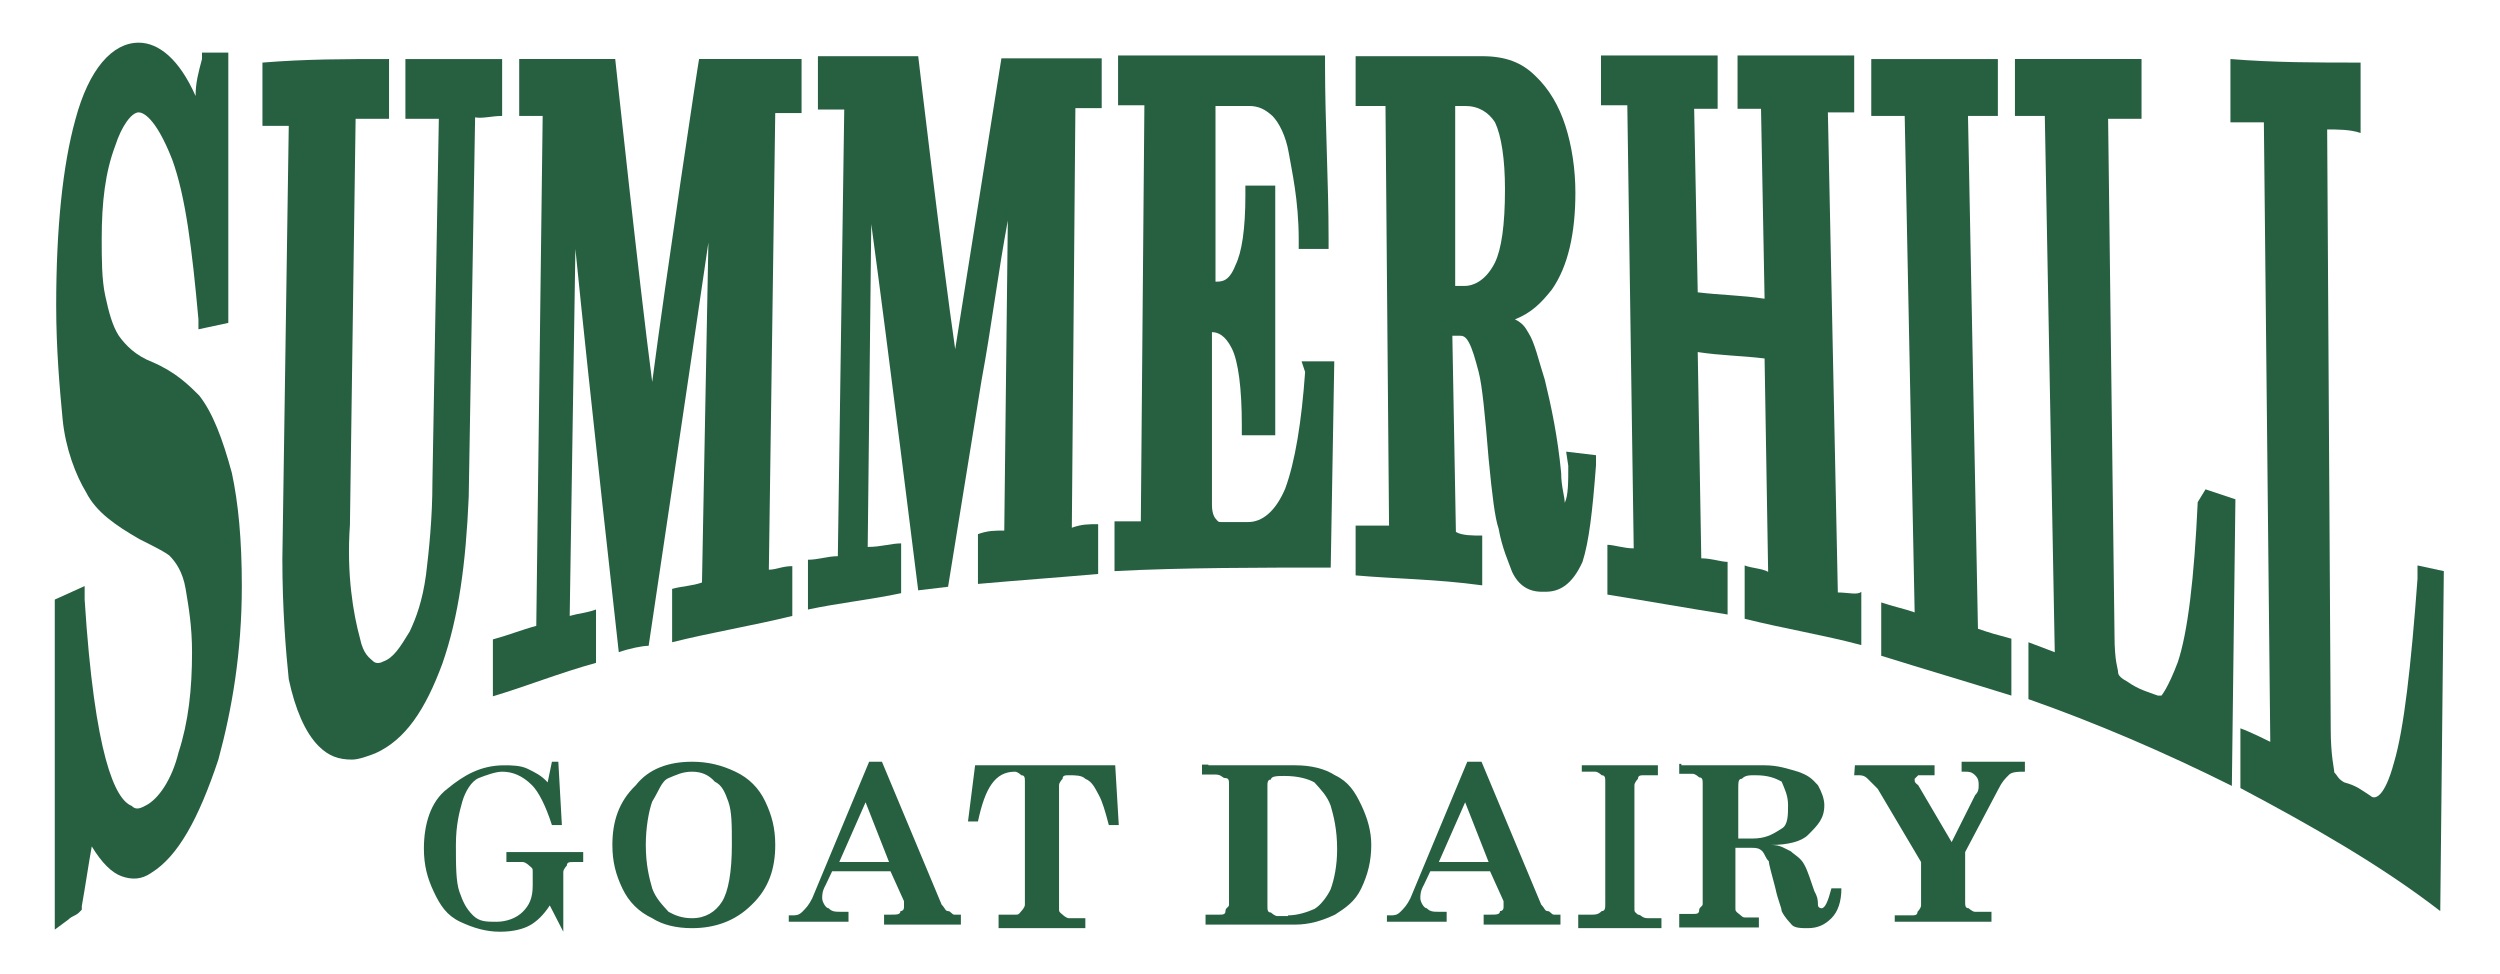
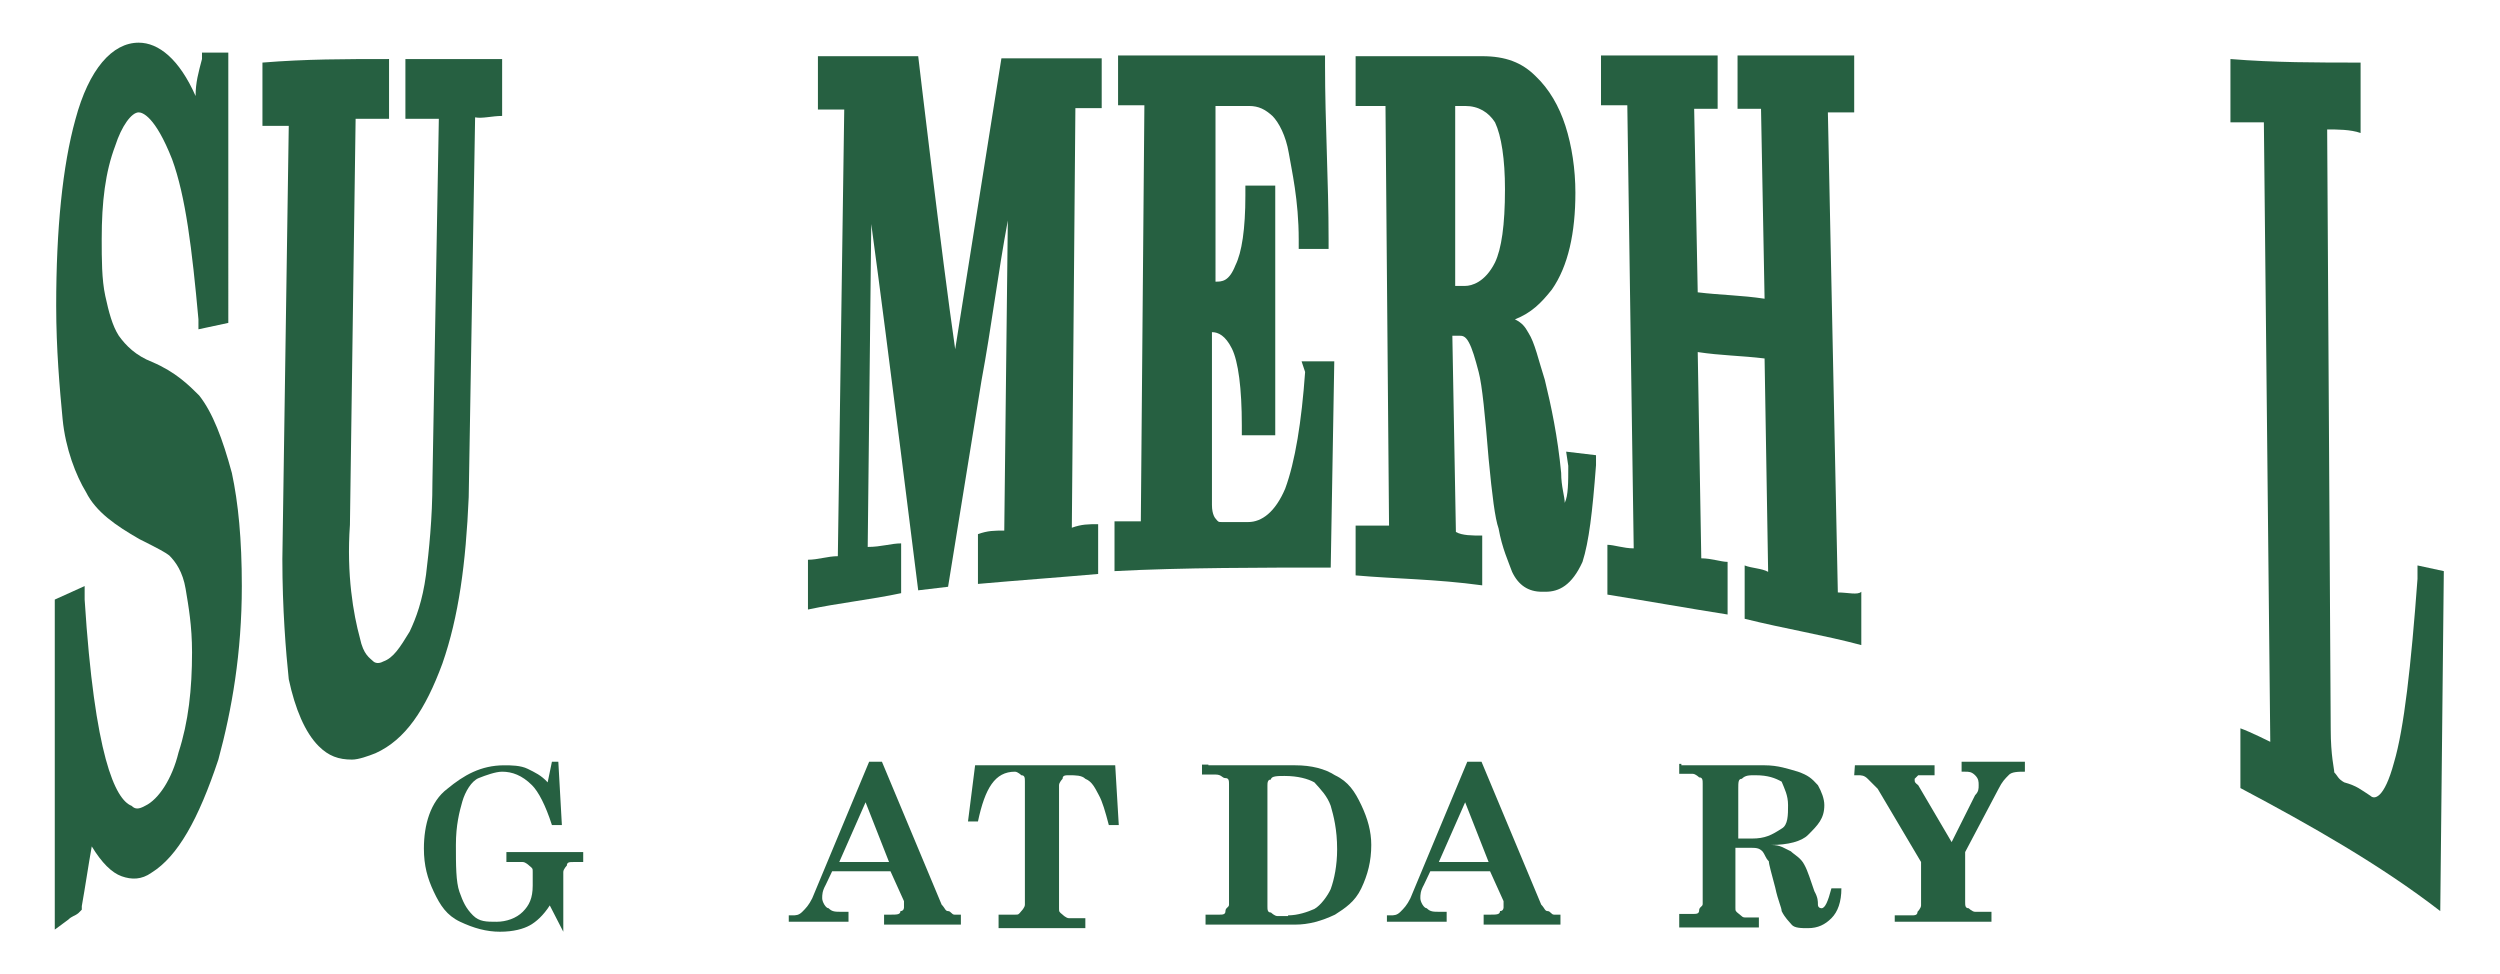
<svg xmlns="http://www.w3.org/2000/svg" version="1.1" id="Layer_1" x="0px" y="0px" viewBox="0 0 351.5 137" style="enable-background:new 0 0 351.5 137;" xml:space="preserve">
  <style type="text/css">
	.st0{fill:#266041;}
</style>
  <g>
    <g>
      <g>
        <path class="st0" d="M28,55.6c-1.4-1.4-3.3-3.3-6.6-4.7c-2.3-0.9-3.7-2.3-4.7-3.7c-0.9-1.4-1.4-3.3-1.9-5.6s-0.5-5.2-0.5-8     c0-5.2,0.5-9.4,1.9-13.1c0.9-2.8,2.3-4.7,3.3-4.7c0.5,0,2.3,0.5,4.7,6.6c1.9,5.2,2.8,12.6,3.7,22.5v1.4l4.2-0.9V7.4h-3.7v0.9     c-0.5,1.9-0.9,3.3-0.9,5.2c-2.3-5.2-5.2-7.5-8-7.5l0,0c-3.7,0-7,3.7-8.9,10.8C8.8,23.3,7.9,32.2,7.9,43c0,6.1,0.5,11.7,0.9,15.9     s1.9,8,3.3,10.3c1.4,2.8,4.2,4.7,7.5,6.6c2.8,1.4,3.7,1.9,4.2,2.3c0.9,0.9,1.9,2.3,2.3,4.7s0.9,5.2,0.9,8.9     c0,5.2-0.5,9.8-1.9,14.1c-0.9,3.7-2.8,6.6-4.7,7.5c-0.9,0.5-1.4,0.5-1.9,0c-2.3-0.9-5.2-7-6.6-29v-1.9l-4.2,1.9v46.4l1.9-1.4     c0.5-0.5,0.9-0.5,1.4-0.9l0.5-0.5v-0.5c0.5-2.8,0.9-5.6,1.4-8.4c1.4,2.3,2.8,3.7,4.2,4.2c1.4,0.5,2.8,0.5,4.2-0.5     c3.7-2.3,6.6-7.5,9.4-15.9c1.9-7,3.3-15,3.3-24.4c0-6.6-0.5-11.7-1.4-15.9C31.3,61.7,29.9,58,28,55.6z" />
        <path class="st0" d="M220.5,65.5c0,2.3,0,4.2-0.5,5.2c0-0.9-0.5-2.3-0.5-4.2c-0.5-5.2-1.4-9.4-2.3-13.1c-0.9-2.8-1.4-5.2-2.3-6.6     c-0.5-0.9-0.9-1.4-1.9-1.9c2.3-0.9,3.7-2.3,5.2-4.2c2.3-3.3,3.3-8,3.3-13.6c0-3.3-0.5-6.6-1.4-9.4c-0.9-2.8-2.3-5.2-4.2-7     c-1.9-1.9-4.2-2.8-7.5-2.8c-5.2,0-10.8,0-16.4,0h-1.4v7h4.2l0.5,59c-1.4,0-2.8,0-4.7,0v7c5.6,0.5,11.2,0.5,17.8,1.4v-7     c-1.4,0-2.8,0-3.7-0.5l-0.5-27.6h0.9c0.5,0,0.9,0,1.4,0.9c0.5,0.9,0.9,2.3,1.4,4.2c0.5,1.9,0.9,6.1,1.4,12.2     c0.5,5.2,0.9,8.4,1.4,9.8c0.5,2.8,1.4,4.7,1.9,6.1c0.9,1.9,2.3,2.8,4.2,2.8h0.5c1.9,0,3.7-0.9,5.2-4.2c0.9-2.8,1.4-7,1.9-13.6     v-1.4l-4.2-0.5L220.5,65.5z M210.2,36.9c-1.4,2.8-3.3,3.3-4.2,3.3h-1.4V14.9h1.4c1.9,0,3.3,0.9,4.2,2.3c0.9,1.9,1.4,5.2,1.4,9.4     C211.6,31.7,211.1,35,210.2,36.9z" />
        <path class="st0" d="M134.3,49.1c-1.9-13.1-5.2-41.2-5.2-41.2h-14.1v7.5h3.7l-0.9,62.8c-1.4,0-2.8,0.5-4.2,0.5v7     c4.2-0.9,8.9-1.4,13.1-2.3v-7c-1.4,0-2.8,0.5-4.7,0.5l0.5-45.4c2.3,16.9,6.6,51.5,6.6,51.5l4.2-0.5l4.7-29     c1.4-7.5,2.3-15,3.7-22.5l-0.5,43.6c-1.4,0-2.3,0-3.7,0.5v7c5.6-0.5,11.2-0.9,16.9-1.4v-7c-1.4,0-2.3,0-3.7,0.5l0.5-59h3.7v-7     c-4.2,0-10.3,0-14.1,0L134.3,49.1z" />
-         <path class="st0" d="M278.1,88.4l-1.4-72.1c1.4,0,2.8,0,4.2,0v-8c-6.1,0-11.7,0-17.8,0v8c1.4,0,3.3,0,4.7,0l1.4,69.8     c-1.4-0.5-3.3-0.9-4.7-1.4v7.5c6.1,1.9,12.2,3.7,18.3,5.6v-8C280.9,89.3,279.5,88.9,278.1,88.4z" />
-         <path class="st0" d="M309,70.6c-0.5,10.8-1.4,18.3-2.8,22.5c-1.4,3.7-2.3,4.7-2.3,4.7h-0.5c-1.4-0.5-2.8-0.9-4.2-1.9     c-0.9-0.5-1.4-0.9-1.4-1.4c0-0.5-0.5-1.4-0.5-5.2l-0.9-72.6c1.4,0,3.3,0,4.7,0V8.3c-6.1,0-11.7,0-17.8,0v8c1.4,0,2.8,0,4.2,0     l1.4,75.4l-3.7-1.4v8c9.4,3.3,19.2,7.5,28.6,12.2l0.5-40.3l-4.2-1.4L309,70.6z" />
        <path class="st0" d="M339.9,79.5v1.9c-0.9,12.2-1.9,21.1-3.3,25.8c-1.4,5.2-2.8,5.2-3.3,4.7c-1.4-0.9-1.9-1.4-3.7-1.9     c-0.9-0.5-0.9-0.9-1.4-1.4c0-0.5-0.5-2.3-0.5-6.1l-0.5-84.3c1.4,0,3.3,0,4.7,0.5V8.8c-6.1,0-12.2,0-18.3-0.5v8.9     c1.4,0,2.8,0,4.7,0l0.9,87.1c0,0-2.8-1.4-4.2-1.9v8.4c9.8,5.2,19.7,10.8,28.1,17.3l0.5-47.8L339.9,79.5z" />
        <path class="st0" d="M70.6,16.3v-8c-4.7,0-8.9,0-13.6,0v8.4c1.4,0,3.3,0,4.7,0l-0.9,51c0,5.2-0.5,9.8-0.9,13.1     c-0.5,3.7-1.4,6.1-2.3,8c-1.4,2.3-2.3,3.7-3.7,4.2c-0.9,0.5-1.4,0-1.4,0c-0.5-0.5-1.4-0.9-1.9-3.3c-0.9-3.3-1.9-8.9-1.4-15.9     L50,16.7c1.4,0,3.3,0,4.7,0V8.3c-6.1,0-11.7,0-17.8,0.5v8.9c1.4,0,2.8,0,3.7,0l-0.9,60.9c0,7,0.5,13.1,0.9,16.9     c0.9,4.2,2.3,7.5,4.2,9.4c1.4,1.4,2.8,1.9,4.7,1.9c0.9,0,2.3-0.5,3.3-0.9c4.2-1.9,7-6.1,9.4-12.6c2.3-6.6,3.3-14.1,3.7-23.4     l0.9-53.4C67.8,16.7,69.2,16.3,70.6,16.3z" />
-         <path class="st0" d="M91.7,53.7c-1.9-14.5-5.2-45.4-5.2-45.4H73v8h3.3l-0.9,71.7c-1.9,0.5-4.2,1.4-6.1,1.9v8     c4.7-1.4,9.4-3.3,14.5-4.7v-7.5c-1.4,0.5-2.3,0.5-3.7,0.9L80.9,35C82.8,54.2,87,91.7,87,91.7c1.4-0.5,3.3-0.9,4.2-0.9     c0,0,5.6-37.5,8.4-56.7l-0.9,47.8c-1.4,0.5-2.8,0.5-4.2,0.9v7.5c5.6-1.4,11.2-2.3,16.9-3.7v-7c-1.4,0-2.3,0.5-3.3,0.5l0.9-64.2     h3.7V8.3H98.3C98.3,7.8,93.6,39.2,91.7,53.7z" />
        <path class="st0" d="M183.5,52.3c-0.5,7-1.4,12.6-2.8,16.4c-1.4,3.3-3.3,4.7-5.2,4.7c-1.4,0-2.3,0-3.7,0c-0.5,0-0.5,0-0.9-0.5     c0,0-0.5-0.5-0.5-1.9V46.7c0.9,0,1.9,0.5,2.8,2.3s1.4,5.6,1.4,10.8v1.4h4.7V26.1h-4.2v1.4c0,4.7-0.5,8-1.4,9.8     c-0.9,2.3-1.9,2.3-2.8,2.3l0,0V14.9h4.7c1.4,0,2.3,0.5,3.3,1.4c0.9,0.9,1.9,2.8,2.3,5.2s1.4,6.6,1.4,12.2V35h4.2v-1.4     c0-8-0.5-16.4-0.5-24.4V7.8h-1.4c-8.9,0-17.8,0-27.2,0h-0.5v7h3.7l-0.5,58.5c-0.9,0-2.8,0-3.7,0v7c9.4-0.5,21.1-0.5,30.4-0.5     l0.5-29H183L183.5,52.3z" />
        <path class="st0" d="M258.4,83.3L257,15.8c1.4,0,2.3,0,3.7,0v-8c-5.2,0-10.8,0-16.4,0v7.5c1.4,0,2.3,0,3.3,0l0.5,26.7     c-3.3-0.5-6.1-0.5-9.4-0.9l-0.5-25.8c0.9,0,2.3,0,3.3,0V7.8c-5.6,0-10.8,0-16.4,0v7c1.4,0,2.3,0,3.7,0l0.9,62.3     c-1.4,0-2.8-0.5-3.7-0.5v7c5.6,0.9,11.2,1.9,16.9,2.8V79c-0.9,0-2.3-0.5-3.7-0.5l-0.5-29c3.3,0.5,6.1,0.5,9.4,0.9l0.5,30     c-0.9-0.5-2.3-0.5-3.3-0.9V87c5.6,1.4,11.2,2.3,16.4,3.7v-7.5C261.2,83.7,259.8,83.3,258.4,83.3z" />
      </g>
    </g>
    <g>
      <path class="st0" d="M77.6,107.1h0.9l0.5,8.9h-1.4c-0.9-2.8-1.9-4.7-2.8-5.6c-1.4-1.4-2.8-1.9-4.2-1.9c-0.9,0-2.3,0.5-3.3,0.9    s-1.9,1.9-2.3,3.3s-0.9,3.3-0.9,6.1c0,2.8,0,5.2,0.5,6.6s0.9,2.3,1.9,3.3c0.9,0.9,1.9,0.9,3.3,0.9c1.4,0,2.8-0.5,3.7-1.4    c0.9-0.9,1.4-1.9,1.4-3.7v-1.9c0-0.5,0-0.5-0.5-0.9c0,0-0.5-0.5-0.9-0.5h-2.3v-1.4h10.8v1.4h-1.4c-0.5,0-0.9,0-0.9,0.5    c0,0-0.5,0.5-0.5,0.9v8.4h0l-1.9-3.7c-0.9,1.4-1.9,2.3-2.8,2.8c-0.9,0.5-2.3,0.9-4.2,0.9c-1.9,0-3.7-0.5-5.6-1.4    c-1.9-0.9-2.8-2.3-3.7-4.2c-0.9-1.9-1.4-3.7-1.4-6.1c0-3.3,0.9-6.6,3.3-8.4c2.3-1.9,4.7-3.3,8-3.3c0.9,0,2.3,0,3.3,0.5    s1.9,0.9,2.8,1.9L77.6,107.1z" />
-       <path class="st0" d="M97.3,107.1c2.3,0,4.2,0.5,6.1,1.4c1.9,0.9,3.3,2.3,4.2,4.2c0.9,1.9,1.4,3.7,1.4,6.1c0,3.3-0.9,6.1-3.3,8.4    c-2.3,2.3-5.2,3.3-8.4,3.3c-2.3,0-4.2-0.5-5.6-1.4c-1.9-0.9-3.3-2.3-4.2-4.2c-0.9-1.9-1.4-3.7-1.4-6.1c0-3.3,0.9-6.1,3.3-8.4    C91.2,108.1,94,107.1,97.3,107.1z M97.3,108.5c-1.4,0-2.3,0.5-3.3,0.9s-1.4,1.9-2.3,3.3c-0.5,1.4-0.9,3.7-0.9,6.1    c0,2.8,0.5,4.7,0.9,6.1c0.5,1.4,1.4,2.3,2.3,3.3c0.9,0.5,1.9,0.9,3.3,0.9c1.9,0,3.3-0.9,4.2-2.3c0.9-1.4,1.4-4.2,1.4-8    c0-2.8,0-4.7-0.5-6.1c-0.5-1.4-0.9-2.3-1.9-2.8C99.7,109,98.7,108.5,97.3,108.5z" />
      <path class="st0" d="M124,107.1l8.4,20.1c0.5,0.5,0.5,0.9,0.9,0.9s0.5,0.5,0.9,0.5h0.9v1.4h-10.8v-1.4h0.9c0.9,0,1.4,0,1.4-0.5    c0.5,0,0.5-0.5,0.5-0.5s0-0.5,0-0.9l-1.9-4.2H117l-0.9,1.9c-0.5,0.9-0.5,1.4-0.5,1.9s0.5,1.4,0.9,1.4c0.5,0.5,0.9,0.5,1.9,0.5h0.9    v1.4h-8.4v-0.9h0.5c0.5,0,0.9,0,1.4-0.5c0.5-0.5,0.9-0.9,1.4-1.9l8-19.2H124z M121.7,112.8l-3.7,8.4h7L121.7,112.8z" />
      <path class="st0" d="M137.1,107.6h19.7l0.5,8.4h-1.4c-0.5-1.9-0.9-3.3-1.4-4.2c-0.5-0.9-0.9-1.9-1.9-2.3c-0.5-0.5-1.4-0.5-2.3-0.5    c-0.5,0-0.9,0-0.9,0.5c0,0-0.5,0.5-0.5,0.9v17.3c0,0.5,0,0.5,0.5,0.9c0,0,0.5,0.5,0.9,0.5h2.3v1.4h-12.2v-1.9h2.3    c0.5,0,0.5,0,0.9-0.5c0,0,0.5-0.5,0.5-0.9v-17.3c0-0.5,0-0.9-0.5-0.9c0,0-0.5-0.5-0.9-0.5c-2.8,0-4.2,2.3-5.2,7h-1.4L137.1,107.6z    " />
      <path class="st0" d="M169.9,107.6h12.2c2.3,0,4.2,0.5,5.6,1.4c1.9,0.9,2.8,2.3,3.7,4.2c0.9,1.9,1.4,3.7,1.4,5.6    c0,2.3-0.5,4.2-1.4,6.1c-0.9,1.9-2.3,2.8-3.7,3.7c-1.9,0.9-3.7,1.4-5.6,1.4h-12.6v-1.4h1.9c0.5,0,0.9,0,0.9-0.5s0.5-0.5,0.5-0.9    v-16.9c0-0.5,0-0.9-0.5-0.9s-0.5-0.5-1.4-0.5H169v-1.4H169.9z M181.1,128.7c1.4,0,2.8-0.5,3.7-0.9c0.9-0.5,1.9-1.9,2.3-2.8    c0.5-1.4,0.9-3.3,0.9-5.6c0-2.8-0.5-4.7-0.9-6.1c-0.5-1.4-1.4-2.3-2.3-3.3c-0.9-0.5-2.3-0.9-4.2-0.9c-0.9,0-1.9,0-1.9,0.5    c-0.5,0-0.5,0.5-0.5,0.9v16.9c0,0.5,0,0.9,0.5,0.9c0,0,0.5,0.5,0.9,0.5H181.1z" />
      <path class="st0" d="M208.3,107.1l8.4,20.1c0.5,0.5,0.5,0.9,0.9,0.9s0.5,0.5,0.9,0.5h0.9v1.4h-10.8v-1.4h0.9c0.9,0,1.4,0,1.4-0.5    c0.5,0,0.5-0.5,0.5-0.5s0-0.5,0-0.9l-1.9-4.2h-8.4l-0.9,1.9c-0.5,0.9-0.5,1.4-0.5,1.9s0.5,1.4,0.9,1.4c0.5,0.5,0.9,0.5,1.9,0.5    h0.9v1.4h-8.4v-0.9h0.5c0.5,0,0.9,0,1.4-0.5c0.5-0.5,0.9-0.9,1.4-1.9l8-19.2H208.3z M206,112.8l-3.7,8.4h7L206,112.8z" />
-       <path class="st0" d="M221.4,107.6h11.7v1.4h-1.9c-0.5,0-0.9,0-0.9,0.5c0,0-0.5,0.5-0.5,0.9v17.3c0,0.5,0,0.5,0.5,0.9    c0.5,0,0.5,0.5,1.4,0.5h1.9v1.4h-11.7v-1.9h1.9c0.5,0,0.9,0,1.4-0.5c0.5,0,0.5-0.5,0.5-0.9v-17.3c0-0.5,0-0.9-0.5-0.9    c0,0-0.5-0.5-0.9-0.5h-1.9v-0.9H221.4z" />
      <path class="st0" d="M236.4,107.6h11.7c1.9,0,3.3,0.5,4.7,0.9c1.4,0.5,1.9,0.9,2.8,1.9c0.5,0.9,0.9,1.9,0.9,2.8    c0,1.9-0.9,2.8-2.3,4.2c-0.9,0.9-2.8,1.4-5.2,1.4c1.4,0,1.9,0.5,2.8,0.9c0.5,0.5,1.4,0.9,1.9,1.9c0.5,0.9,0.9,2.3,1.4,3.7    c0.5,0.9,0.5,1.4,0.5,1.9s0.5,0.5,0.5,0.5c0.5,0,0.9-0.9,1.4-2.8h1.4c0,1.9-0.5,3.3-1.4,4.2c-0.9,0.9-1.9,1.4-3.3,1.4    c-0.9,0-1.9,0-2.3-0.5s-0.9-0.9-1.4-1.9c0-0.5-0.5-1.4-0.9-3.3c-0.5-1.9-0.9-3.3-0.9-3.7c-0.5-0.5-0.5-0.9-0.9-1.4    c-0.5-0.5-0.9-0.5-1.9-0.5h-1.9v8.4c0,0.5,0,0.5,0.5,0.9s0.5,0.5,0.9,0.5h1.9v1.4h-11.2v-1.9h1.9c0.5,0,0.9,0,0.9-0.5    s0.5-0.5,0.5-0.9v-16.9c0-0.5,0-0.9-0.5-0.9c0,0-0.5-0.5-0.9-0.5h-1.9v-1.4H236.4z M244.4,117.9h1.9c1.9,0,2.8-0.5,4.2-1.4    c0.9-0.5,0.9-1.9,0.9-3.3c0-1.4-0.5-2.3-0.9-3.3c-0.9-0.5-1.9-0.9-3.7-0.9c-0.9,0-1.4,0-1.9,0.5c-0.5,0-0.5,0.5-0.5,1.4V117.9z" />
      <path class="st0" d="M260.8,107.6H272v1.4h-1.4c-0.5,0-0.9,0-0.9,0l-0.5,0.5c0,0.5,0,0.5,0.5,0.9l4.7,8l3.3-6.6    c0.5-0.5,0.5-0.9,0.5-1.4c0-0.5,0-0.9-0.5-1.4c-0.5-0.5-0.9-0.5-1.4-0.5h-0.5v-1.4h8.9v1.4c-0.9,0-1.9,0-2.3,0.5    c-0.5,0.5-0.9,0.9-1.4,1.9l-4.7,8.9v7c0,0.5,0,0.9,0.5,0.9c0,0,0.5,0.5,0.9,0.5h2.3v1.4h-13.6v-0.9h2.3c0.5,0,0.9,0,0.9-0.5    c0,0,0.5-0.5,0.5-0.9v-6.1l-6.1-10.3c-0.5-0.5-0.9-0.9-1.4-1.4c-0.5-0.5-0.9-0.5-1.4-0.5h-0.5L260.8,107.6L260.8,107.6z" />
    </g>
  </g>
</svg>